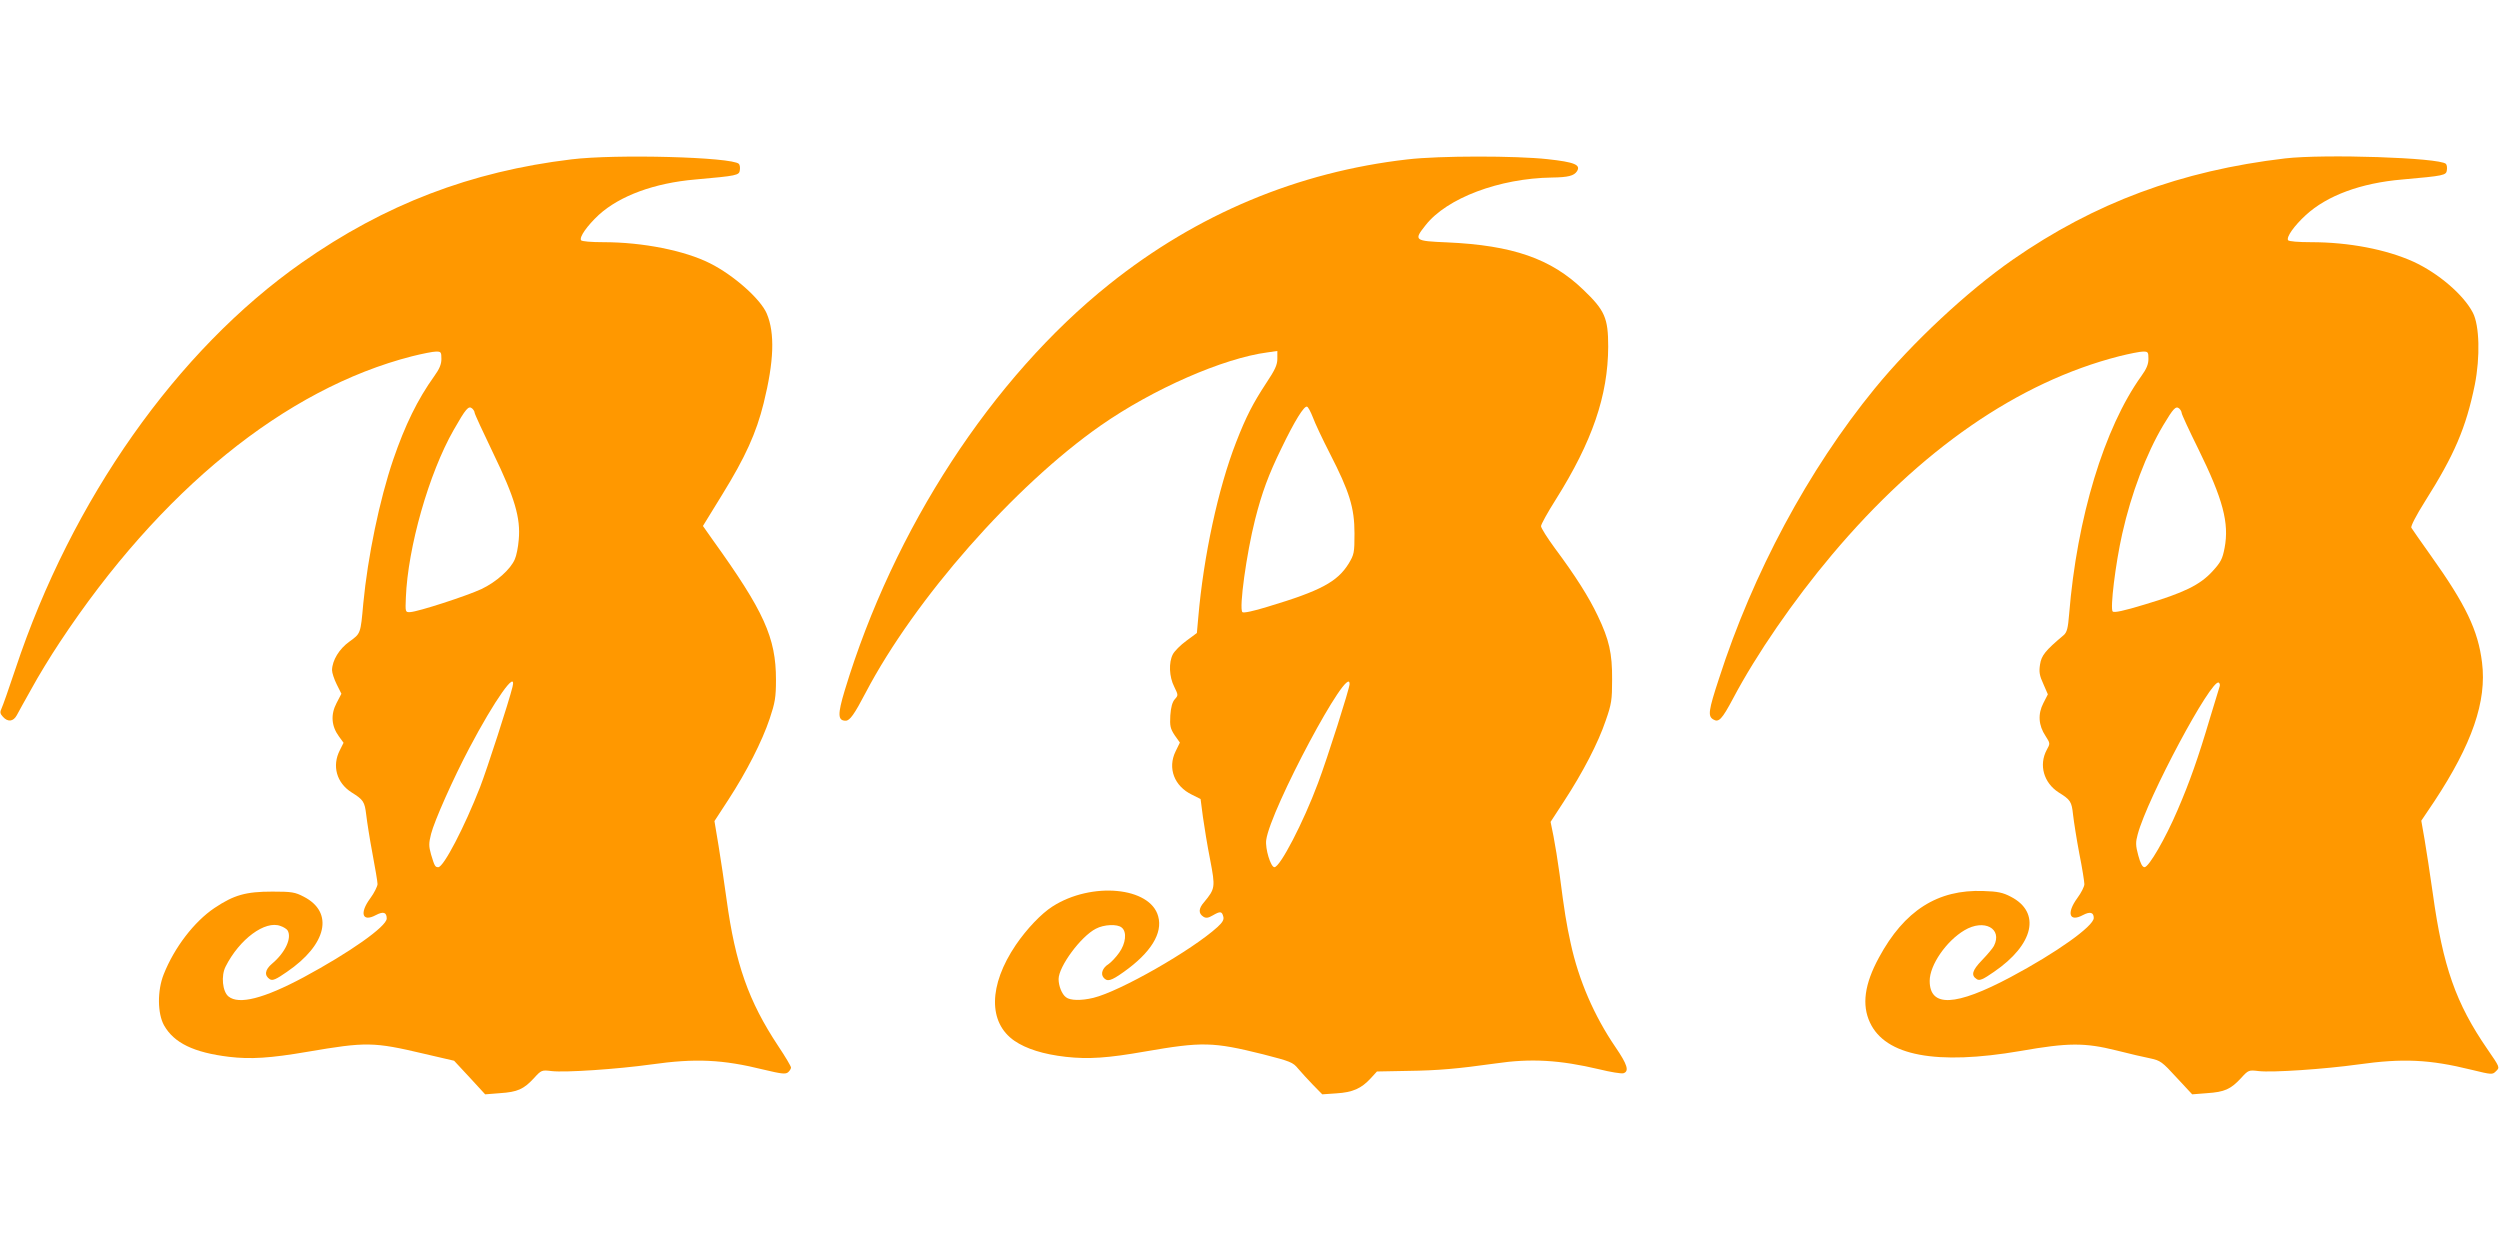
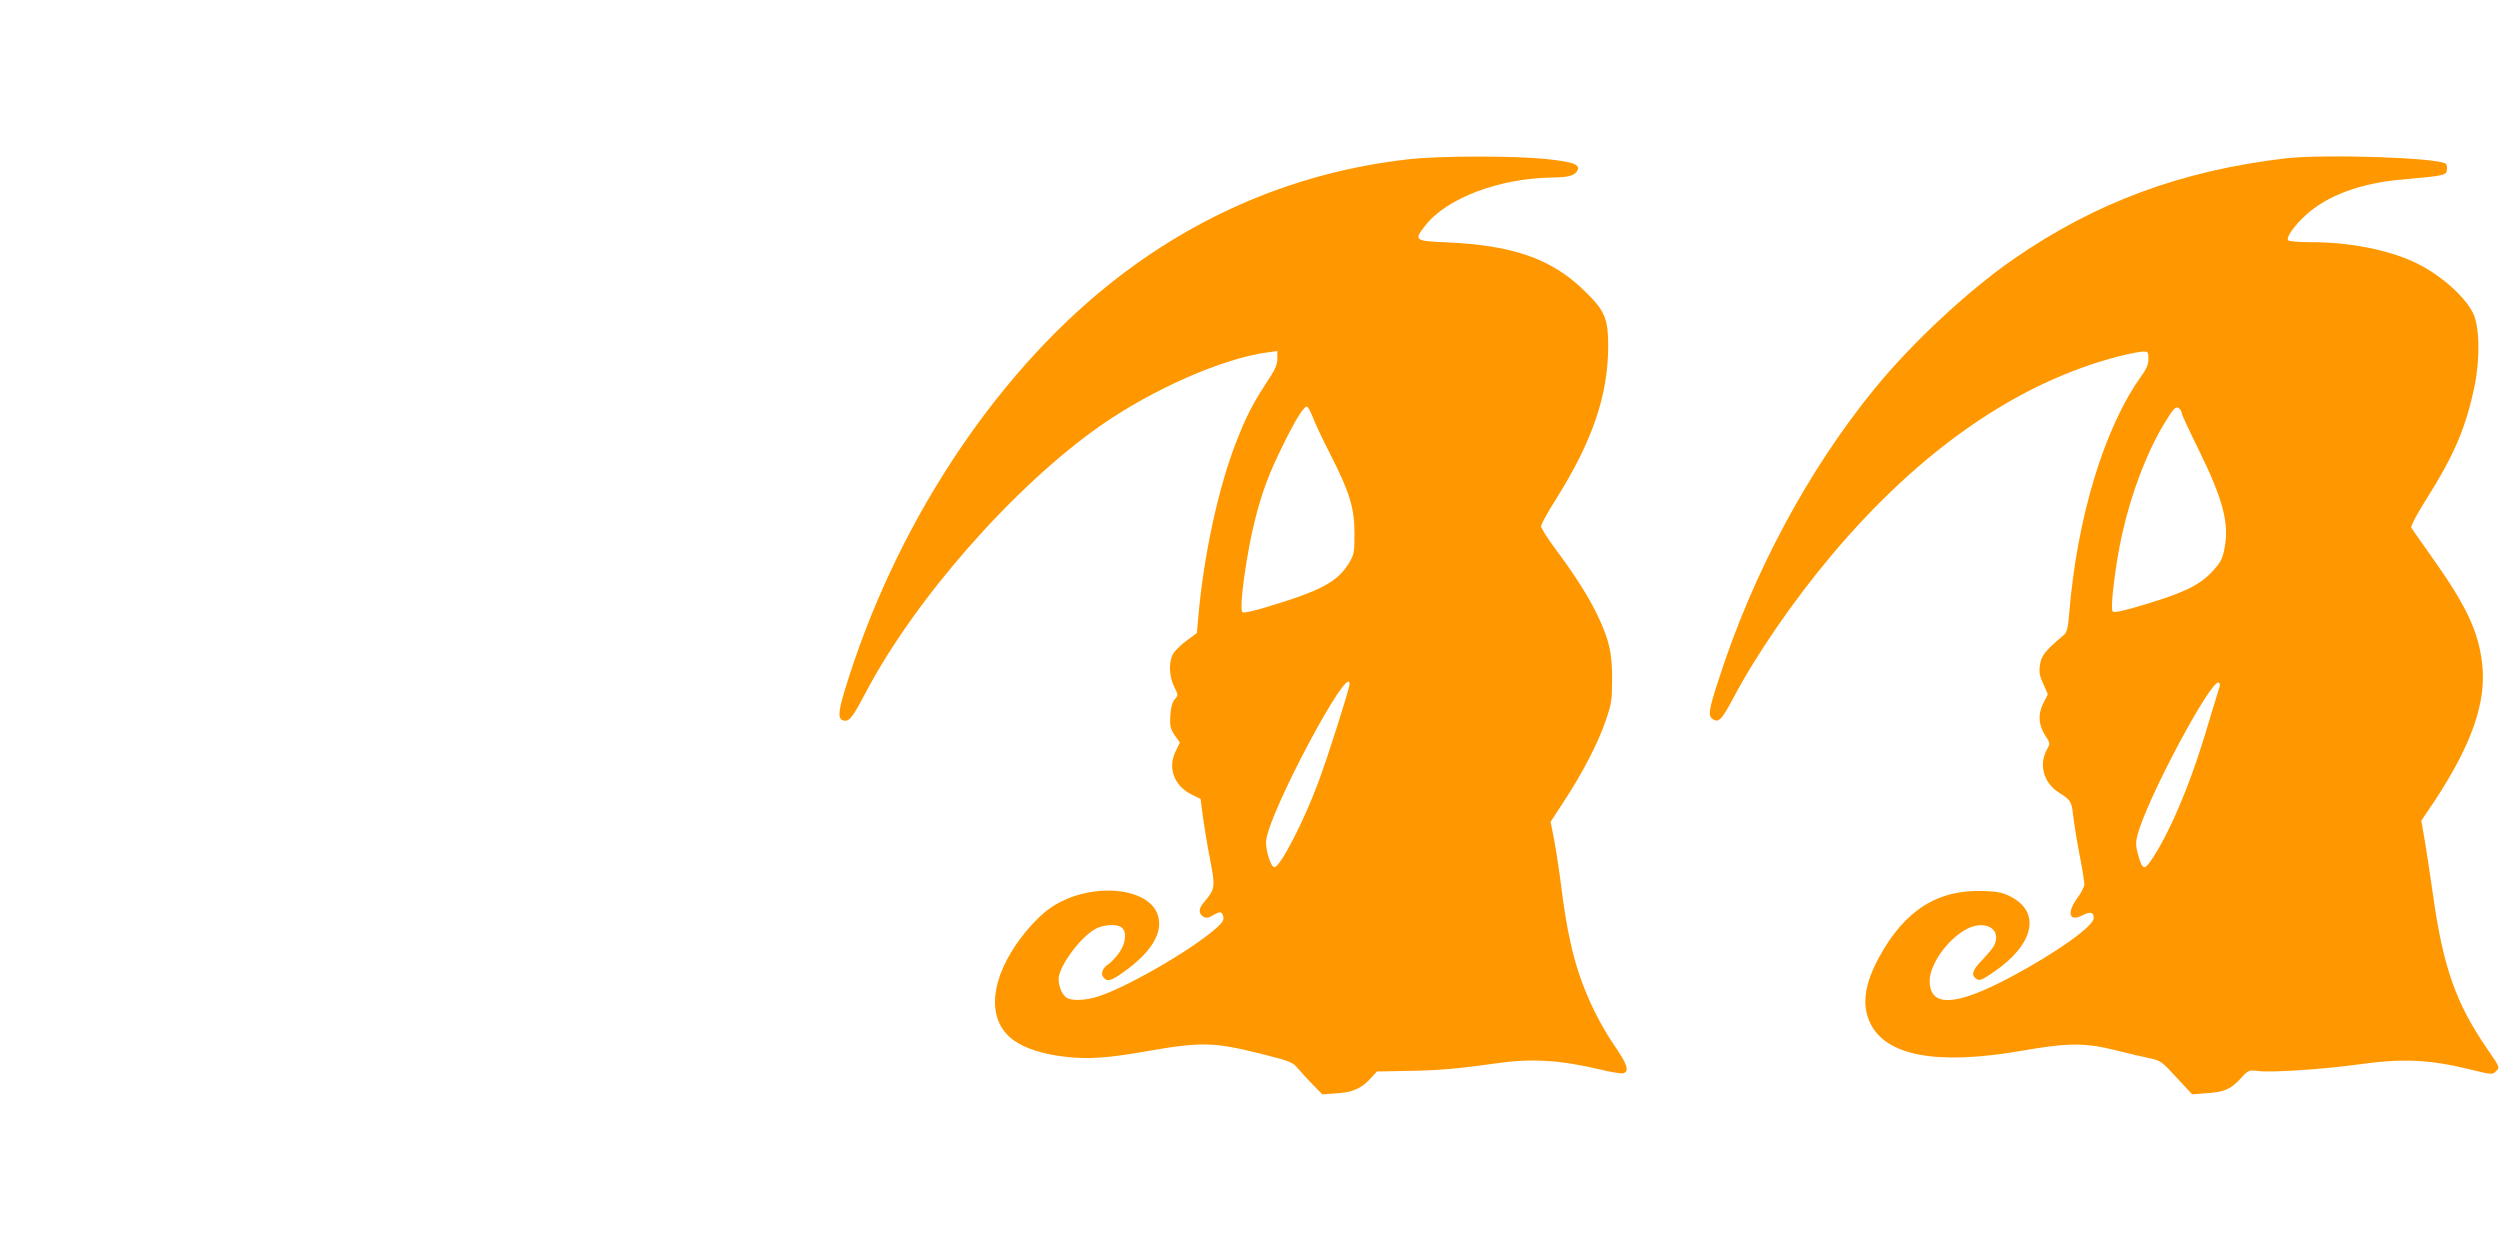
<svg xmlns="http://www.w3.org/2000/svg" version="1.0" width="1280pt" height="640pt" viewBox="0 0 1280 640" preserveAspectRatio="xMidYMid meet">
  <g transform="translate(0,640) scale(0.1,-0.1)" fill="#ff9800" stroke="none">
-     <path d="M2925 5584 c-514 -62 -954 -230 -1380 -529 -639 -448 -1178 -1213 -1466 -2080 -33 -99 -65 -190 -71 -202 -9 -19 -8 -27 7 -43 25 -28 53 -25 71 8 8 15 42 77 76 137 33 61 97 166 143 235 515 780 1156 1300 1805 1466 52 13 107 24 123 24 25 0 27 -3 27 -38 0 -27 -10 -51 -36 -87 -86 -120 -150 -251 -211 -429 -70 -206 -130 -496 -153 -736 -14 -156 -13 -153 -71 -195 -52 -37 -88 -96 -89 -146 0 -14 11 -47 24 -73 l24 -48 -25 -48 c-31 -59 -26 -118 12 -170 l24 -33 -19 -38 c-41 -80 -17 -167 60 -216 61 -38 67 -48 75 -114 4 -35 18 -125 32 -199 14 -74 26 -145 26 -157 -1 -12 -17 -45 -37 -72 -57 -77 -41 -124 29 -86 38 20 55 14 55 -18 -1 -41 -190 -174 -426 -301 -204 -109 -331 -141 -384 -98 -31 25 -39 106 -15 153 71 141 203 238 281 208 16 -5 32 -16 36 -22 24 -38 -11 -114 -79 -171 -37 -31 -41 -61 -11 -80 14 -8 31 -1 87 38 205 140 242 305 86 385 -44 23 -61 26 -160 26 -136 0 -197 -17 -297 -84 -104 -70 -206 -203 -260 -340 -33 -83 -32 -200 2 -261 51 -90 152 -139 333 -161 109 -13 210 -7 402 26 299 51 337 51 595 -10 l155 -36 80 -86 79 -86 76 6 c90 6 121 20 174 77 38 42 40 42 91 36 70 -8 336 10 509 34 227 32 364 26 578 -27 88 -21 110 -24 123 -13 8 7 15 18 15 24 0 7 -30 57 -66 111 -151 228 -219 420 -264 750 -11 83 -30 206 -41 275 l-21 126 71 109 c93 143 173 299 212 416 27 81 32 108 32 199 0 215 -61 350 -324 716 l-50 71 99 161 c119 193 174 315 212 468 53 214 58 358 16 458 -31 74 -169 197 -291 258 -129 65 -344 108 -545 108 -63 0 -111 4 -115 10 -10 16 31 74 91 130 108 98 285 163 494 181 213 19 225 21 228 48 2 13 0 27 -5 32 -35 35 -631 51 -858 23z m-495 -1297 c0 -6 43 -99 95 -207 111 -229 141 -332 131 -443 -3 -38 -12 -83 -20 -100 -21 -51 -95 -117 -171 -153 -75 -35 -324 -116 -365 -118 -25 -1 -25 0 -22 74 10 257 118 637 245 859 62 109 76 125 94 110 7 -6 13 -16 13 -22z m194 -1404 c-18 -74 -130 -420 -166 -513 -81 -207 -187 -410 -214 -410 -16 0 -19 5 -37 65 -12 43 -12 57 0 105 17 67 113 283 196 440 129 245 244 408 221 313z" />
    <path d="M7207 5584 c-562 -64 -1079 -281 -1527 -639 -602 -481 -1104 -1252 -1355 -2080 -37 -123 -36 -155 5 -155 21 0 44 32 103 145 251 478 760 1057 1202 1366 268 187 627 345 856 375 l49 7 0 -40 c0 -31 -12 -57 -56 -123 -69 -105 -104 -173 -155 -304 -92 -236 -167 -584 -194 -899 l-7 -78 -54 -40 c-29 -21 -61 -53 -69 -69 -22 -42 -19 -115 7 -166 21 -43 21 -44 3 -64 -13 -15 -20 -41 -23 -83 -3 -54 0 -67 22 -101 l27 -38 -22 -45 c-42 -86 -7 -178 84 -222 l44 -22 12 -92 c7 -50 23 -149 37 -219 27 -141 26 -148 -31 -217 -29 -33 -30 -58 -3 -75 13 -8 25 -6 47 7 38 22 47 22 54 -5 5 -16 -3 -30 -29 -54 -132 -120 -500 -330 -636 -363 -62 -15 -119 -14 -140 3 -21 15 -38 58 -38 93 0 64 114 219 191 258 41 22 110 25 132 6 28 -22 21 -82 -13 -129 -16 -23 -41 -49 -54 -58 -31 -19 -42 -50 -26 -69 19 -23 38 -18 104 29 138 98 200 198 176 284 -40 151 -341 179 -541 51 -58 -37 -132 -115 -188 -197 -140 -207 -142 -398 -7 -491 60 -41 148 -69 263 -82 116 -13 216 -6 404 27 294 51 349 50 606 -14 140 -36 153 -41 179 -73 16 -19 50 -56 76 -83 l48 -49 72 5 c84 5 128 25 176 77 l32 35 157 3 c156 2 256 11 449 38 183 27 330 18 533 -30 57 -14 112 -23 123 -20 31 10 20 45 -41 134 -109 160 -188 342 -229 531 -22 100 -32 161 -57 355 -9 66 -23 153 -31 193 l-15 74 69 106 c96 147 175 299 213 412 30 85 33 107 33 210 1 135 -15 205 -74 328 -45 95 -114 204 -219 345 -39 53 -71 104 -71 113 0 9 34 71 76 137 186 296 267 531 268 782 0 147 -17 186 -128 292 -165 159 -362 227 -696 242 -169 7 -173 10 -111 88 109 139 378 240 646 244 84 1 114 9 129 32 21 33 -12 47 -150 62 -162 18 -555 18 -717 -1z m-485 -1321 c10 -28 49 -111 87 -185 100 -195 126 -277 126 -409 0 -100 -2 -108 -30 -155 -58 -93 -143 -139 -413 -220 -74 -23 -126 -34 -131 -28 -18 18 21 300 65 474 35 138 69 230 135 365 68 141 116 218 131 213 6 -2 19 -27 30 -55z m188 -1365 c0 -22 -112 -375 -162 -508 -75 -201 -194 -430 -223 -430 -19 0 -48 95 -42 139 21 156 427 916 427 799z" />
    <path d="M11700 5589 c-534 -63 -975 -227 -1394 -518 -233 -162 -516 -426 -708 -661 -339 -415 -623 -944 -797 -1485 -54 -164 -57 -191 -30 -208 29 -18 45 -1 103 108 119 225 309 501 506 735 453 538 954 884 1470 1016 52 13 107 24 123 24 25 0 27 -3 27 -38 0 -27 -10 -51 -36 -87 -191 -266 -330 -727 -370 -1219 -6 -73 -11 -93 -28 -108 -94 -79 -114 -104 -121 -150 -6 -38 -3 -57 17 -100 l23 -53 -23 -45 c-29 -56 -25 -114 11 -168 24 -38 25 -38 6 -72 -41 -77 -15 -168 61 -217 61 -38 67 -47 74 -114 4 -35 18 -125 32 -199 15 -74 26 -145 26 -157 0 -12 -16 -44 -36 -71 -57 -78 -41 -125 29 -87 36 19 55 14 55 -15 0 -42 -193 -179 -426 -303 -282 -150 -414 -156 -414 -19 0 81 85 204 178 259 101 60 196 9 151 -80 -6 -12 -34 -45 -61 -73 -51 -53 -58 -78 -26 -98 14 -8 31 -1 87 38 205 140 242 305 86 385 -40 21 -67 27 -140 29 -234 9 -405 -100 -535 -341 -74 -136 -88 -242 -46 -332 79 -171 340 -220 771 -146 245 43 329 43 490 3 66 -17 145 -35 175 -41 51 -11 60 -17 134 -98 l80 -86 76 6 c90 6 121 20 174 77 38 42 40 42 91 36 70 -8 336 10 509 34 228 32 364 26 579 -27 107 -26 108 -26 127 -7 20 19 19 20 -45 113 -161 234 -227 421 -279 796 -14 99 -33 223 -42 276 l-17 97 66 98 c194 294 270 513 245 712 -20 164 -83 296 -262 547 -51 72 -96 136 -100 143 -4 7 24 62 70 135 151 239 210 377 255 597 28 142 24 304 -10 369 -48 93 -178 203 -304 261 -139 63 -331 100 -524 100 -65 0 -114 4 -118 10 -10 16 31 74 91 129 109 100 282 164 494 182 213 19 225 21 228 48 2 13 0 27 -5 32 -32 32 -623 51 -823 28z m-530 -1303 c0 -7 38 -89 85 -184 127 -258 159 -380 135 -507 -11 -57 -19 -73 -62 -120 -64 -70 -146 -110 -347 -170 -108 -33 -157 -43 -164 -36 -14 14 14 244 49 399 46 205 123 409 210 555 52 87 64 99 81 86 7 -6 13 -17 13 -23z m195 -1399 c-2 -7 -24 -80 -50 -164 -60 -203 -105 -330 -166 -471 -61 -143 -147 -292 -169 -292 -11 0 -21 19 -32 60 -14 51 -14 68 -3 108 50 187 378 800 415 777 5 -3 7 -11 5 -18z" />
  </g>
</svg>